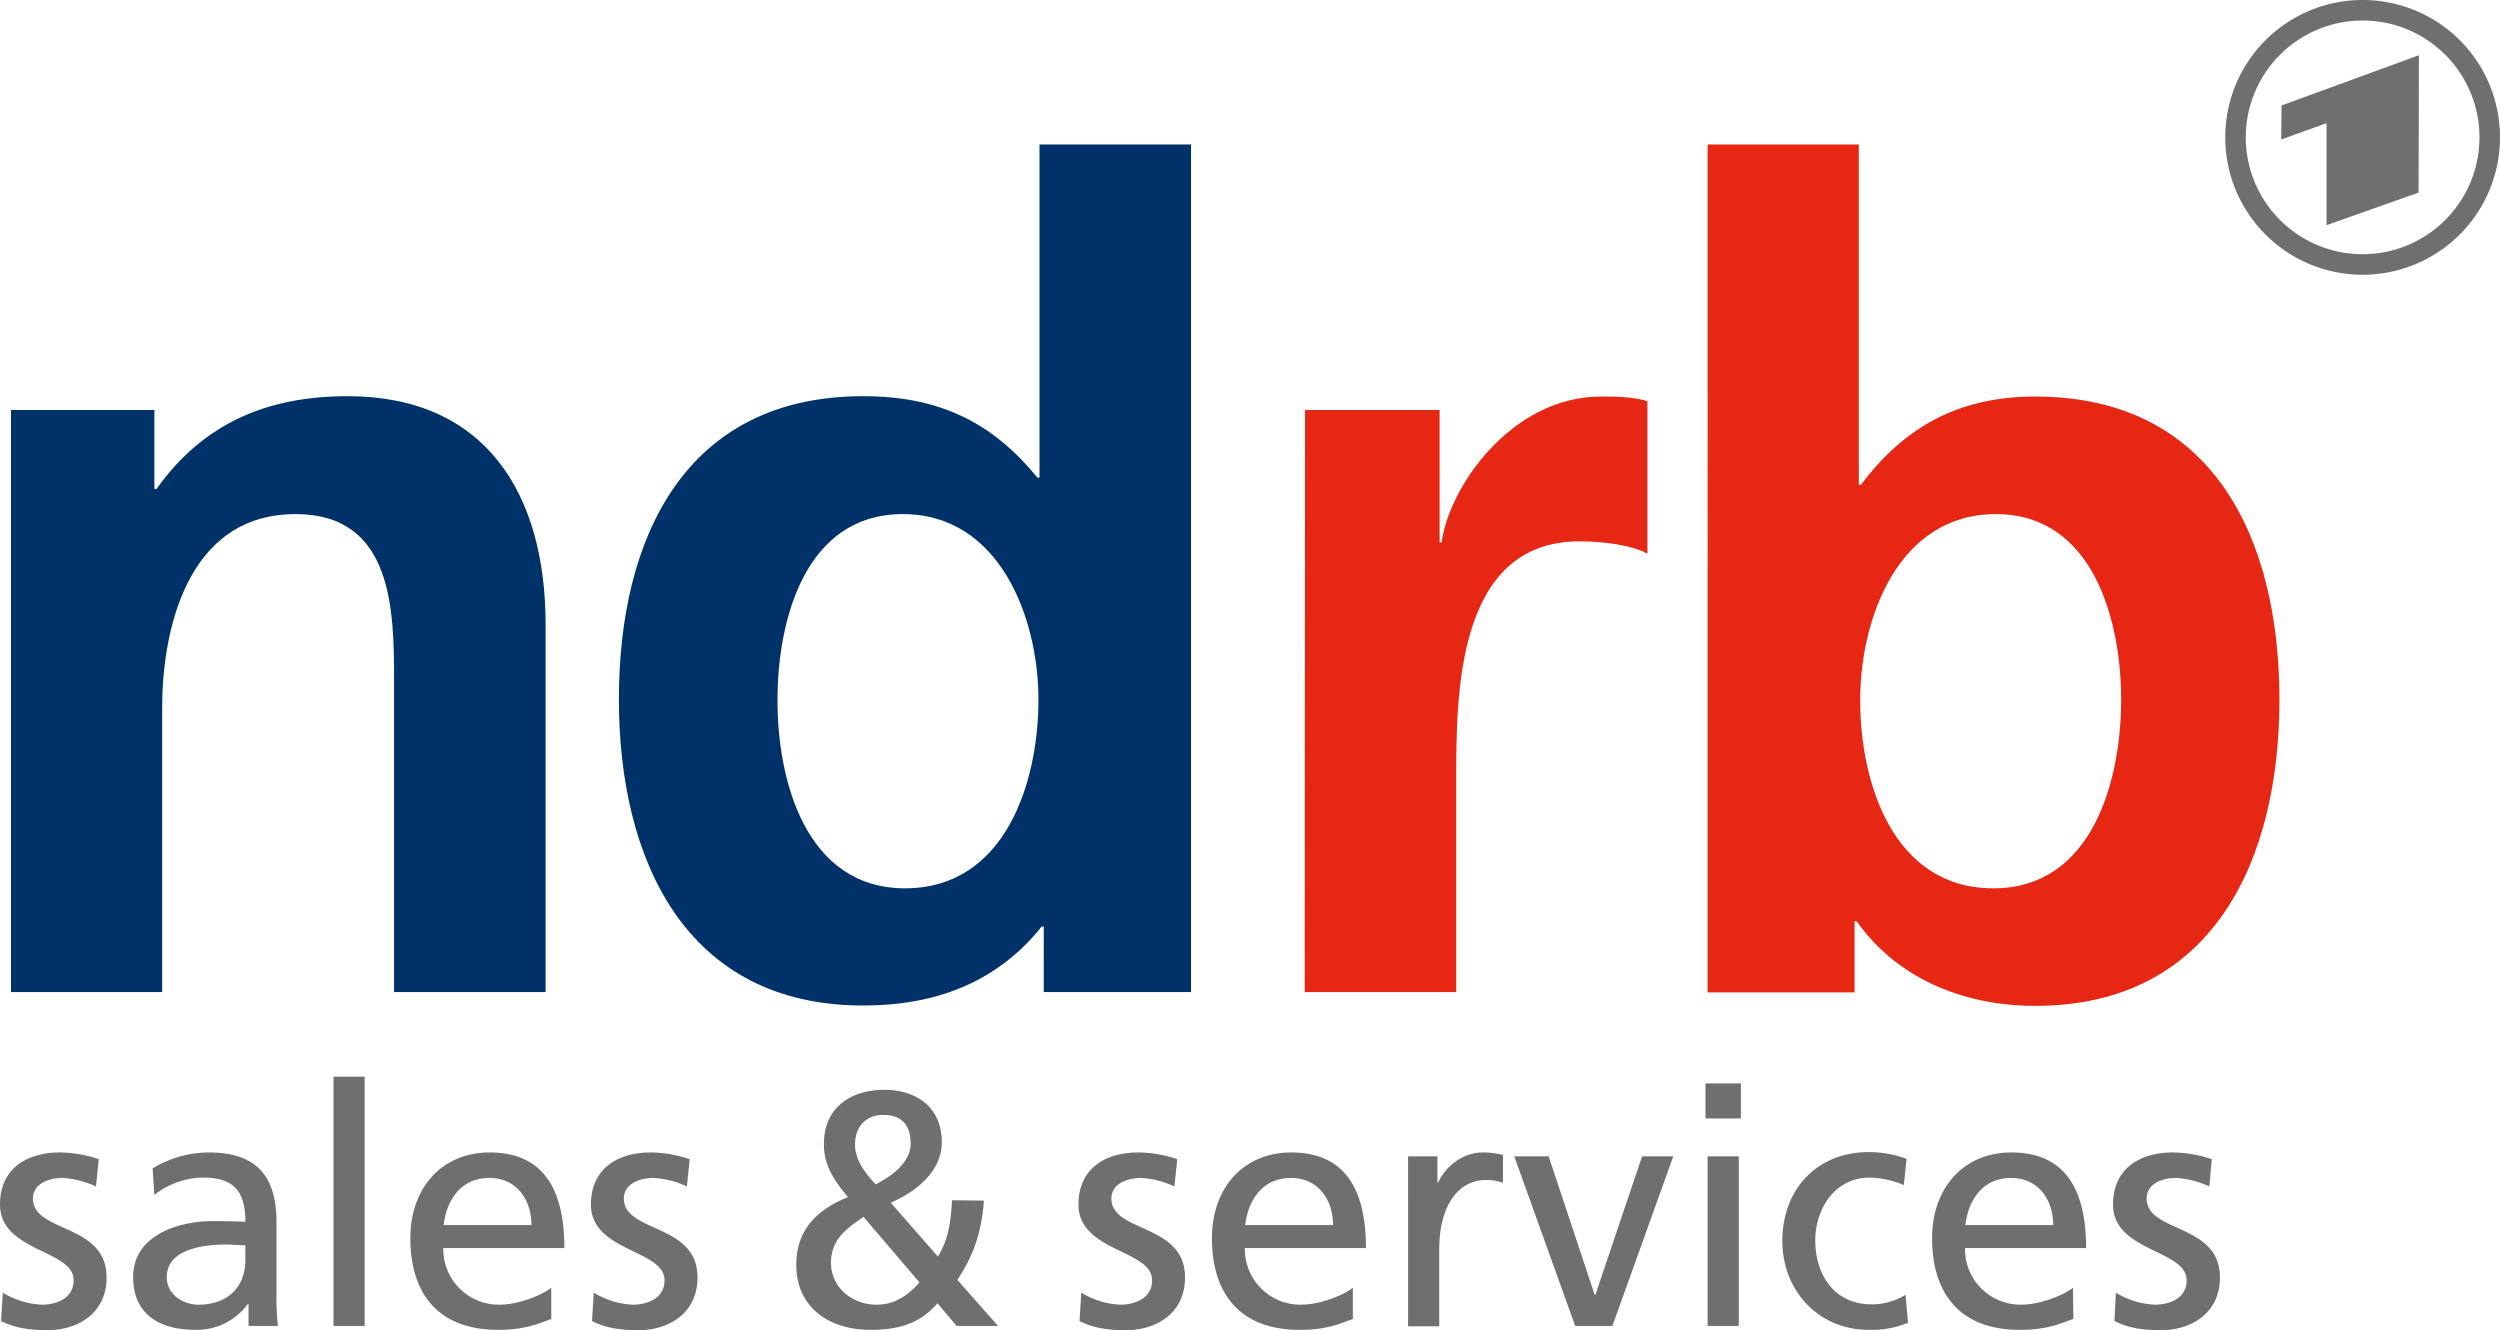
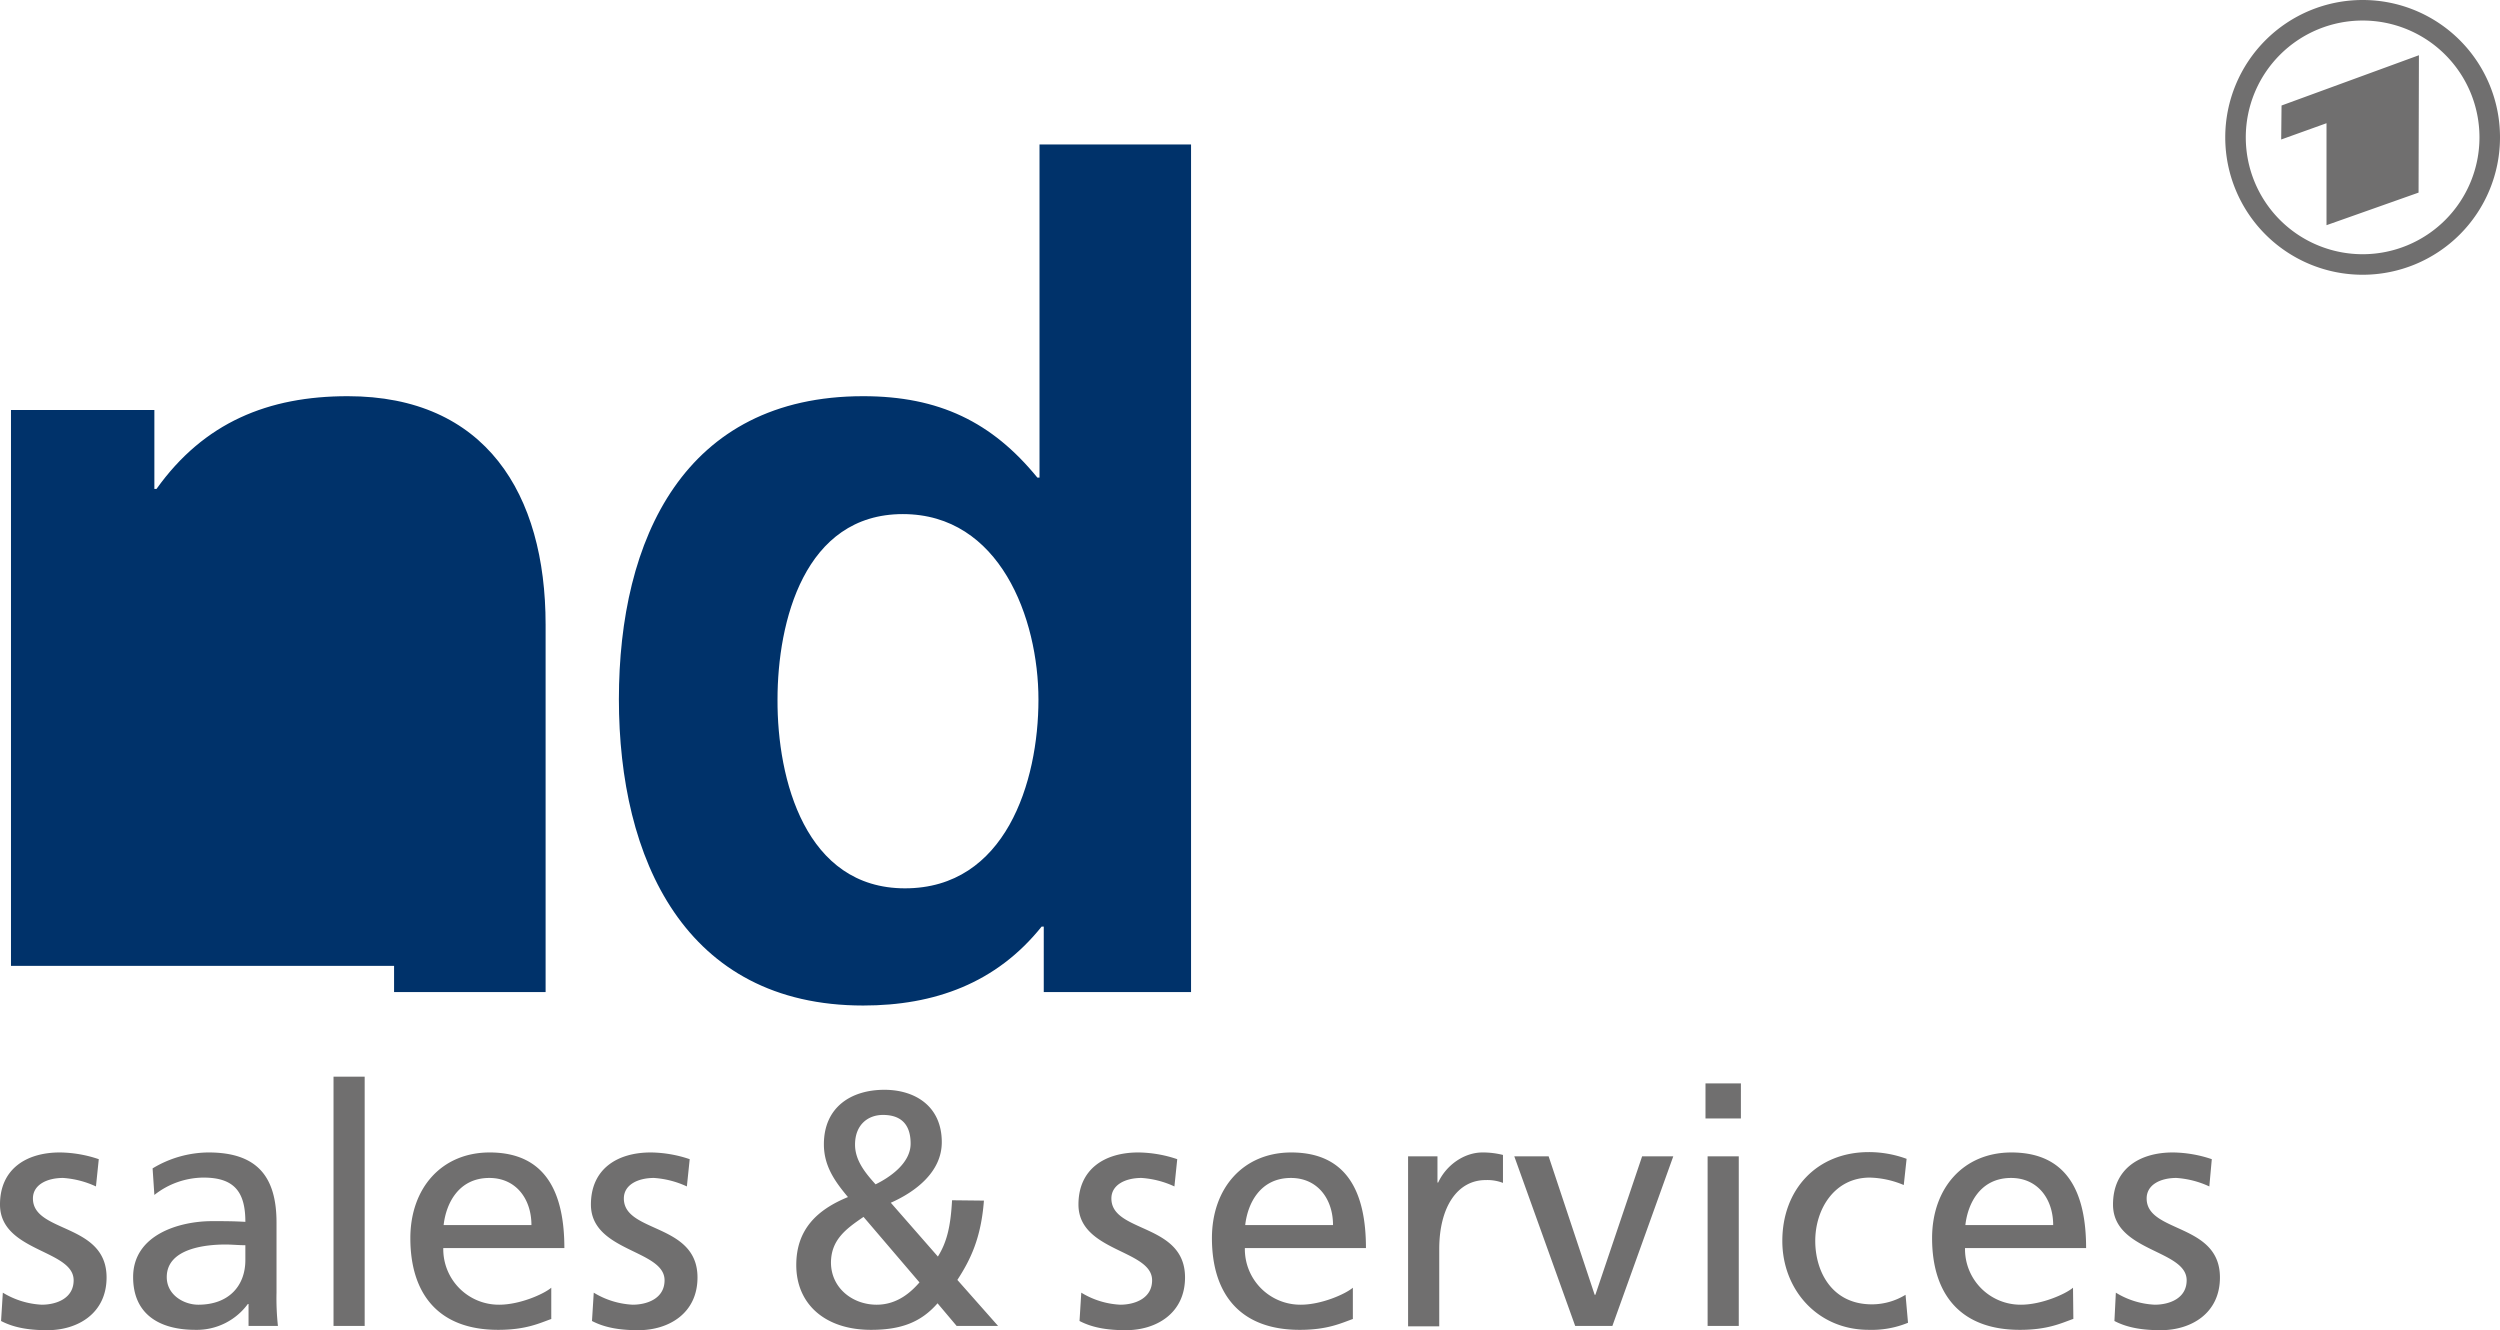
<svg xmlns="http://www.w3.org/2000/svg" viewBox="0 0 706.1 375.7">
-   <path fill="#00326a" d="M3.1 115.8h40.5v22.3h.6c13.4-18.8 31.6-26.2 54-26.2 38.9 0 55.9 27.5 55.9 64.5v103.8h-42.8v-87.8c0-20.1-.3-47.2-27.8-47.2-31 0-37.7 33.5-37.7 54.6v80.4H3.1zm291.7 145.9h-.6c-12.8 16-30.3 22.3-50.4 22.3-50.4 0-69-41.5-69-86.5 0-45.3 18.5-85.6 69-85.6 21.4 0 36.4 7.3 49.2 23h.6V40.8h42.8v239.4h-41.6zm-39.2-10.8c28.4 0 37.7-30 37.7-53.3 0-23-10.9-52.4-38.3-52.4-27.8 0-35.4 30.3-35.4 52.4-.1 22.6 7.9 53.3 36 53.3" />
-   <path fill="#e52713" d="M368.6 115.8h38v37.4h.6c1.9-15.3 19.5-41.2 45-41.2 4.1 0 8.6 0 13.1 1.3v43.1c-3.8-2.2-11.5-3.5-19.2-3.5-34.8 0-34.8 43.4-34.8 67v60.3h-42.8zm113.6-75H525v96.1h.6c11.8-15.6 26.8-24.9 49.2-24.9 50.4 0 69 40.2 69 85.6 0 45-18.5 86.5-69 86.5-18.2 0-38-6.4-50.4-23.9h-.6v20.1h-41.5V40.8zM563 250.9c28.1 0 36.1-30.6 36.1-53.3 0-22-7.7-52.4-35.4-52.4-27.5 0-38.3 29.4-38.3 52.4-.1 23.3 9.2 53.3 37.6 53.3" />
+   <path fill="#00326a" d="M3.1 115.8h40.5v22.3h.6c13.4-18.8 31.6-26.2 54-26.2 38.9 0 55.9 27.5 55.9 64.5v103.8h-42.8v-87.8v80.4H3.1zm291.7 145.9h-.6c-12.8 16-30.3 22.3-50.4 22.3-50.4 0-69-41.5-69-86.5 0-45.3 18.5-85.6 69-85.6 21.4 0 36.4 7.3 49.2 23h.6V40.8h42.8v239.4h-41.6zm-39.2-10.8c28.4 0 37.7-30 37.7-53.3 0-23-10.9-52.4-38.3-52.4-27.8 0-35.4 30.3-35.4 52.4-.1 22.6 7.9 53.3 36 53.3" />
  <path fill="#706f6f" d="M706.1 38.8A38.8 38.8 0 1 1 667.3 0a38.77 38.77 0 0 1 38.8 38.8m-38.8-33a33 33 0 1 0 33 33 33 33 0 0 0-33-33m-23 33.6 12.8-4.6v28.8l26-9.2.1-38.8-38.8 14.2zM.8 365.1a23.3 23.3 0 0 0 11 3.4c4 0 9-1.7 9-6.9 0-8.7-20.8-8-20.8-21.4 0-10 7.4-14.7 16.9-14.7a35.2 35.2 0 0 1 11 1.9l-.8 7.7a26.1 26.1 0 0 0-9.3-2.4c-4.5 0-8.5 1.9-8.5 5.8 0 9.8 20.8 6.9 20.8 22.3 0 10.2-8.2 14.9-16.7 14.9-4.5 0-9.1-.5-13.1-2.6zM43.1 330a30.83 30.83 0 0 1 15.8-4.5c13.7 0 19.2 6.8 19.2 19.8v19.8a72 72 0 0 0 .4 9.4h-8.3v-6.2H70a17.88 17.88 0 0 1-14.8 7.3c-10.3 0-17.6-4.5-17.6-14.9 0-12 13.1-15.8 22.3-15.8 3.5 0 5.9 0 9.4.2 0-8.3-3-12.5-11.8-12.5a22.6 22.6 0 0 0-13.9 4.9zm26.2 21.7c-1.9 0-3.8-.2-5.6-.2-4.8 0-16.6.8-16.6 9.2 0 5.1 4.9 7.8 8.9 7.8 8.7 0 13.3-5.4 13.3-12.6zm24.9-47.6h8.8v70.4h-8.8zm61.6 68.4c-3.4 1.2-7.2 3.1-15.1 3.1-17 0-24.8-10.3-24.8-25.9 0-14.2 8.9-24.2 22.4-24.2 16 0 21.1 11.6 21.1 27h-34.2a15.69 15.69 0 0 0 15.8 16c5.8 0 12.6-3 14.7-4.8v8.8zm-5.7-26.5c0-7.3-4.3-13.3-11.9-13.3-8.6 0-12.2 7.1-12.9 13.3zm17.6 19.1a23.3 23.3 0 0 0 11 3.4c4 0 9-1.7 9-6.9 0-8.7-20.8-8-20.8-21.4 0-10 7.4-14.7 16.9-14.7a35.2 35.2 0 0 1 11 1.9l-.8 7.7a26.1 26.1 0 0 0-9.3-2.4c-4.5 0-8.5 1.9-8.5 5.8 0 9.8 20.8 6.9 20.8 22.3 0 10.2-8.2 14.9-16.7 14.9-4.5 0-9.1-.5-13.1-2.6zm110.2-26c-.8 10.6-3.8 16.7-7.5 22.4l11.5 13h-11.7l-5.4-6.4c-4.7 5.4-10.4 7.5-18.8 7.5-13 0-21.1-7.3-21.1-18.3 0-10 5.8-15.6 14.6-19.2-3.5-4.2-6.8-8.6-6.8-14.9 0-10.5 7.7-15.4 17.1-15.4 8.5 0 16.2 4.5 16.2 14.8 0 8.4-7.4 14-14.4 17.1l13.3 15.2c2.5-4 3.6-8.4 4-15.9zm-30.3 29.4c6.1 0 10-3.9 12.1-6.3l-15.8-18.5c-5 3.4-9.2 6.5-9.2 13 .1 7.2 6.2 11.8 12.9 11.8m-.3-34c3.9-1.9 9.9-5.9 9.9-11.5 0-6-3.3-8.1-7.8-8.1-4.3 0-7.9 2.8-7.9 8.4 0 4.5 3 8.1 5.8 11.2m58.1 30.6a23.3 23.3 0 0 0 11 3.4c4 0 9-1.7 9-6.9 0-8.7-20.8-8-20.8-21.4 0-10 7.4-14.7 16.9-14.7a35.2 35.2 0 0 1 11 1.9l-.8 7.7a26.1 26.1 0 0 0-9.3-2.4c-4.5 0-8.5 1.9-8.5 5.8 0 9.8 20.8 6.9 20.8 22.3 0 10.2-8.2 14.9-16.7 14.9-4.5 0-9.1-.5-13.1-2.6zm76.8 7.4c-3.4 1.2-7.2 3.1-15.1 3.1-17 0-24.8-10.3-24.8-25.9 0-14.2 8.9-24.2 22.4-24.2 16 0 21.1 11.6 21.1 27h-34.2a15.69 15.69 0 0 0 15.8 16c5.8 0 12.6-3 14.7-4.8v8.8zm-5.7-26.5c0-7.3-4.3-13.3-11.9-13.3-8.6 0-12.2 7.1-12.9 13.3zm21.2-19.4h8.3v7.4h.2c2.3-5 7.4-8.5 12.5-8.5a23.6 23.6 0 0 1 5.8.7v7.9a12.3 12.3 0 0 0-4.9-.8c-7.9 0-13.1 7.5-13.1 19.5v21.8h-8.8zm57.7 47.9h-10.5l-17.2-47.9h9.7l13 39.1h.2l13.2-39.1h8.8zm36.3-58.6h-10V306h10zm-9.4 10.7h8.8v47.9h-8.8zm55.4 8.1a26.1 26.1 0 0 0-9.6-2.1c-9.9 0-15.4 8.8-15.4 17.9 0 8.5 4.6 17.9 16 17.9a18.26 18.26 0 0 0 9.5-2.7l.7 7.9a27 27 0 0 1-11.1 2c-14.5 0-24.4-11.4-24.4-25.1 0-14.6 9.8-25.1 24.4-25.1a31 31 0 0 1 10.7 1.9zm47.9 37.8c-3.4 1.2-7.2 3.1-15.1 3.1-17 0-24.8-10.3-24.8-25.9 0-14.2 8.9-24.2 22.4-24.2 16 0 21.1 11.6 21.1 27H555a15.69 15.69 0 0 0 15.8 16c5.8 0 12.6-3 14.7-4.8zm-5.7-26.5c0-7.3-4.3-13.3-11.9-13.3-8.6 0-12.2 7.1-12.9 13.3zm17.7 19.1a23 23 0 0 0 11 3.4c4 0 9-1.7 9-6.9 0-8.7-20.8-8-20.8-21.4 0-10 7.4-14.7 16.9-14.7a35.2 35.2 0 0 1 11 1.9l-.7 7.7a26.1 26.1 0 0 0-9.3-2.4c-4.5 0-8.4 1.9-8.4 5.8 0 9.8 20.7 6.9 20.7 22.3 0 10.2-8.2 14.9-16.7 14.9-4.5 0-9.1-.5-13.1-2.6z" />
</svg>